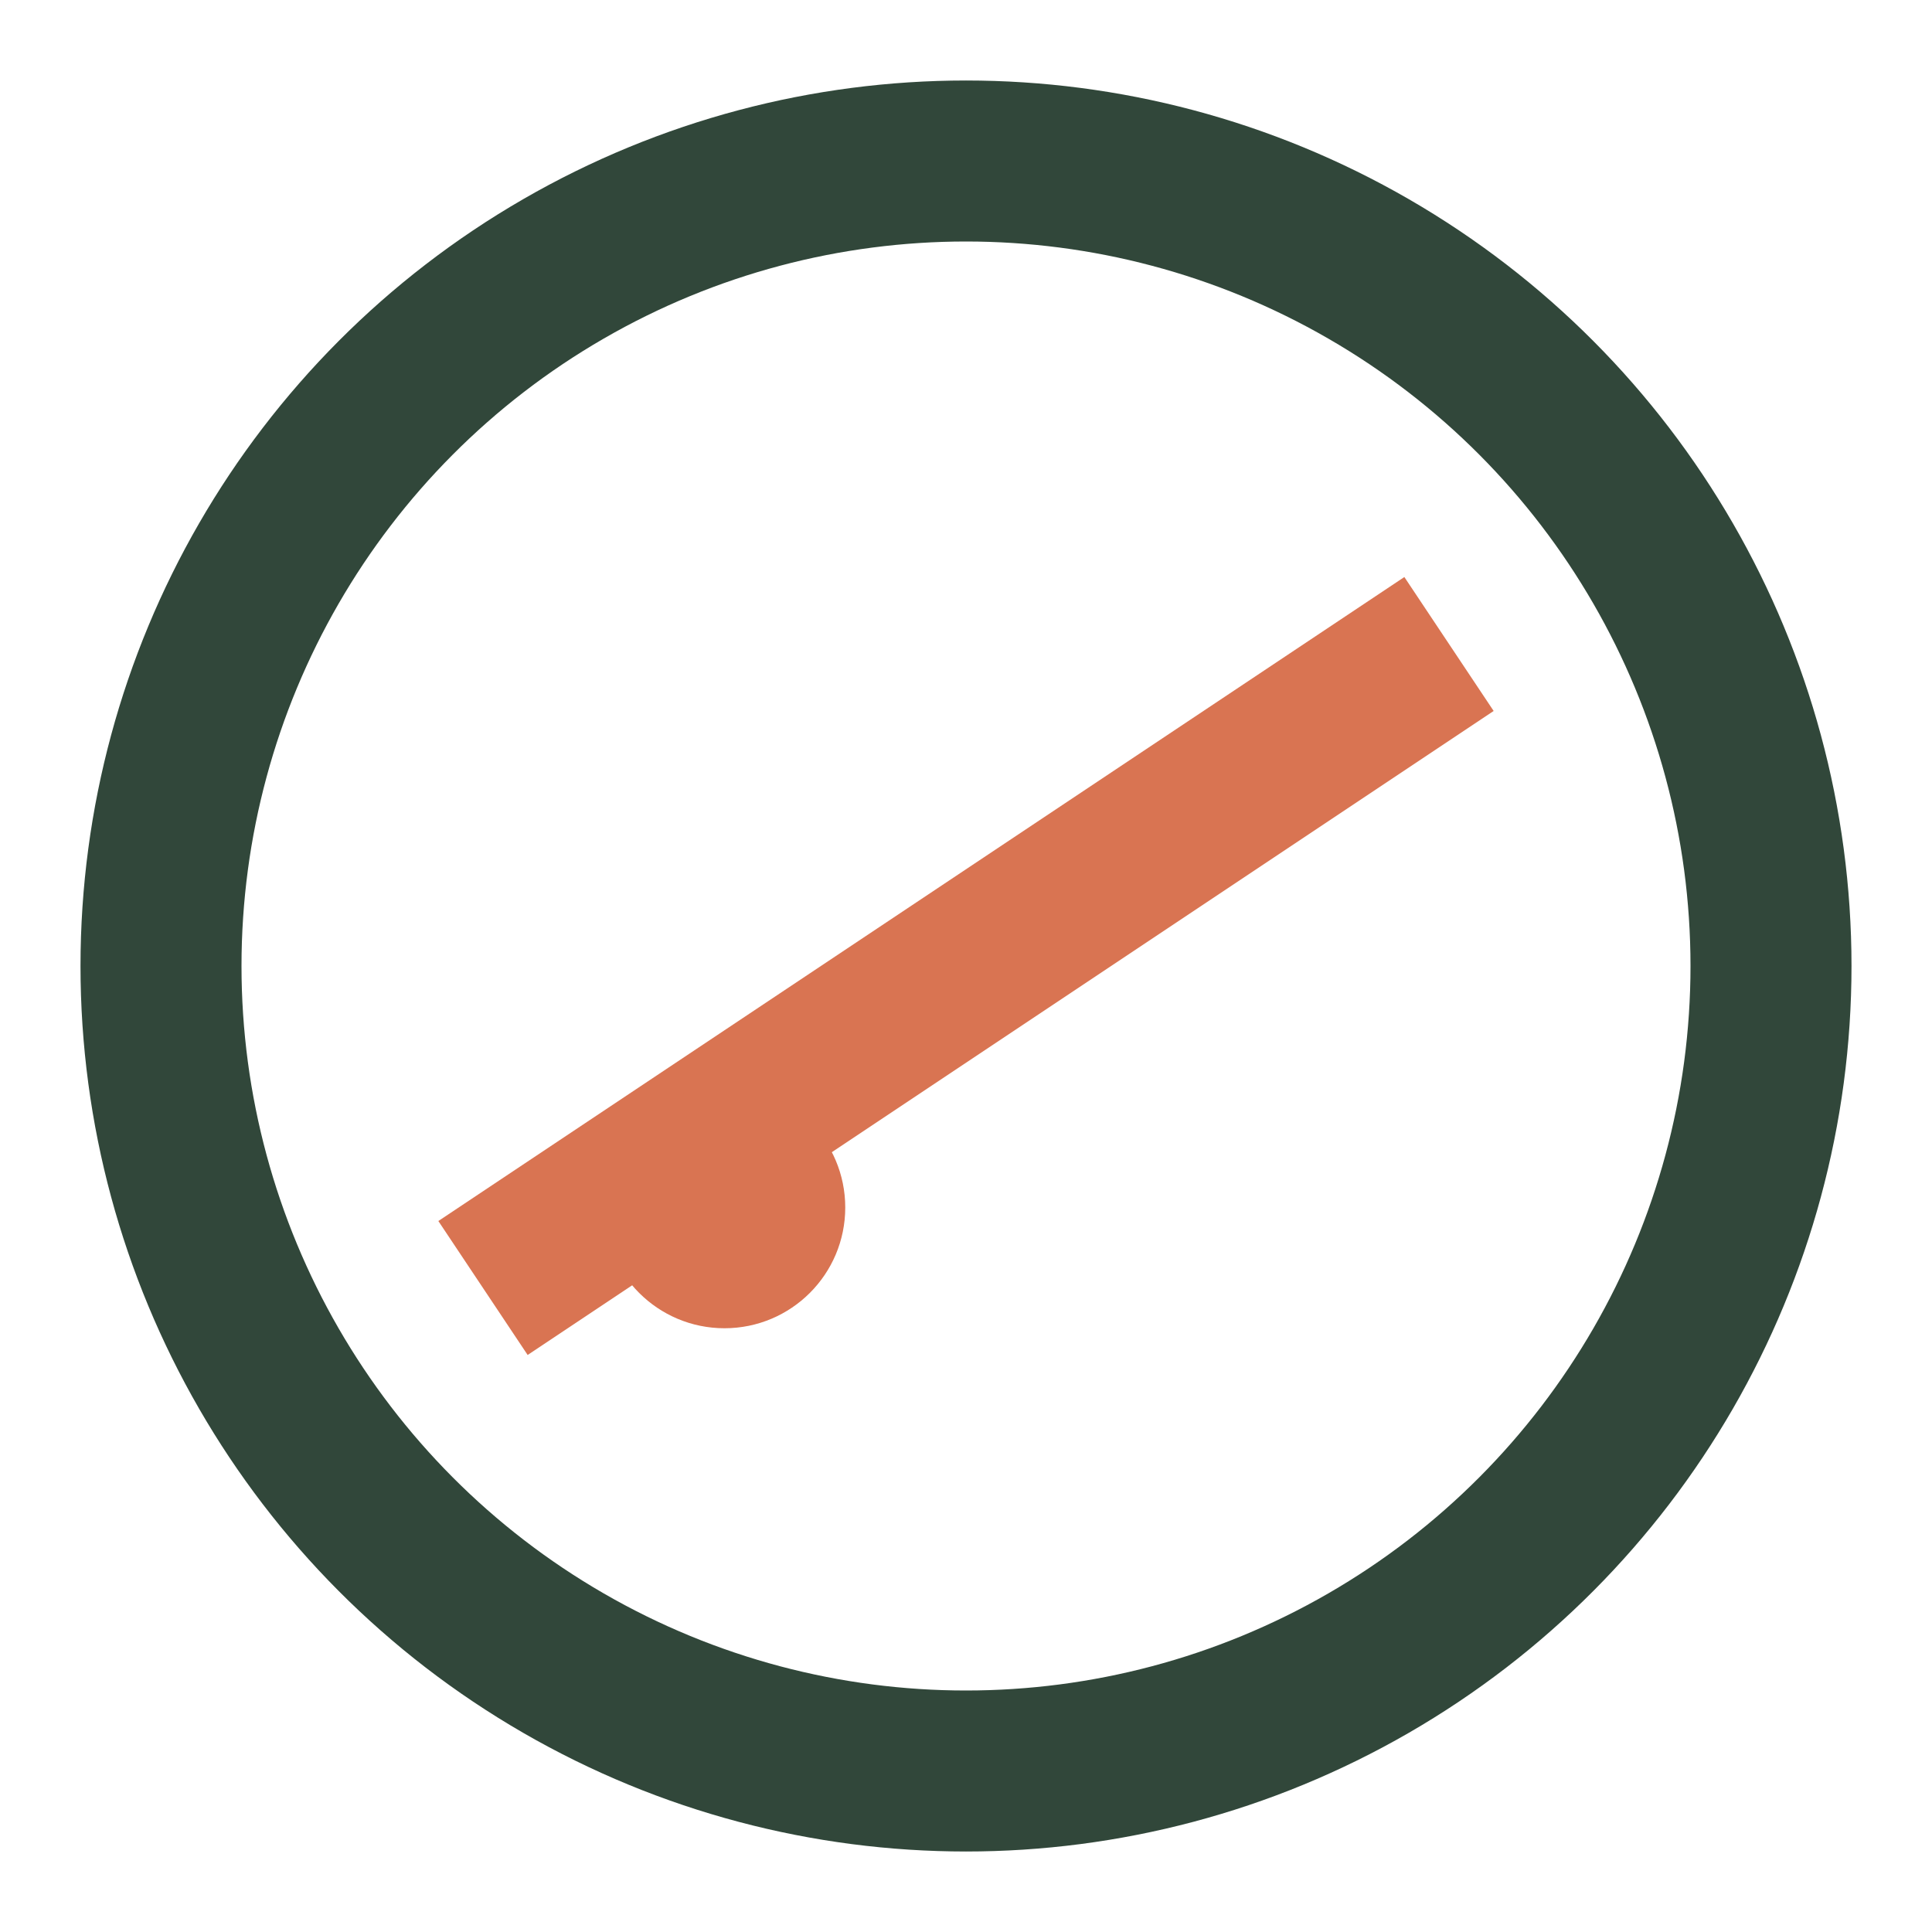
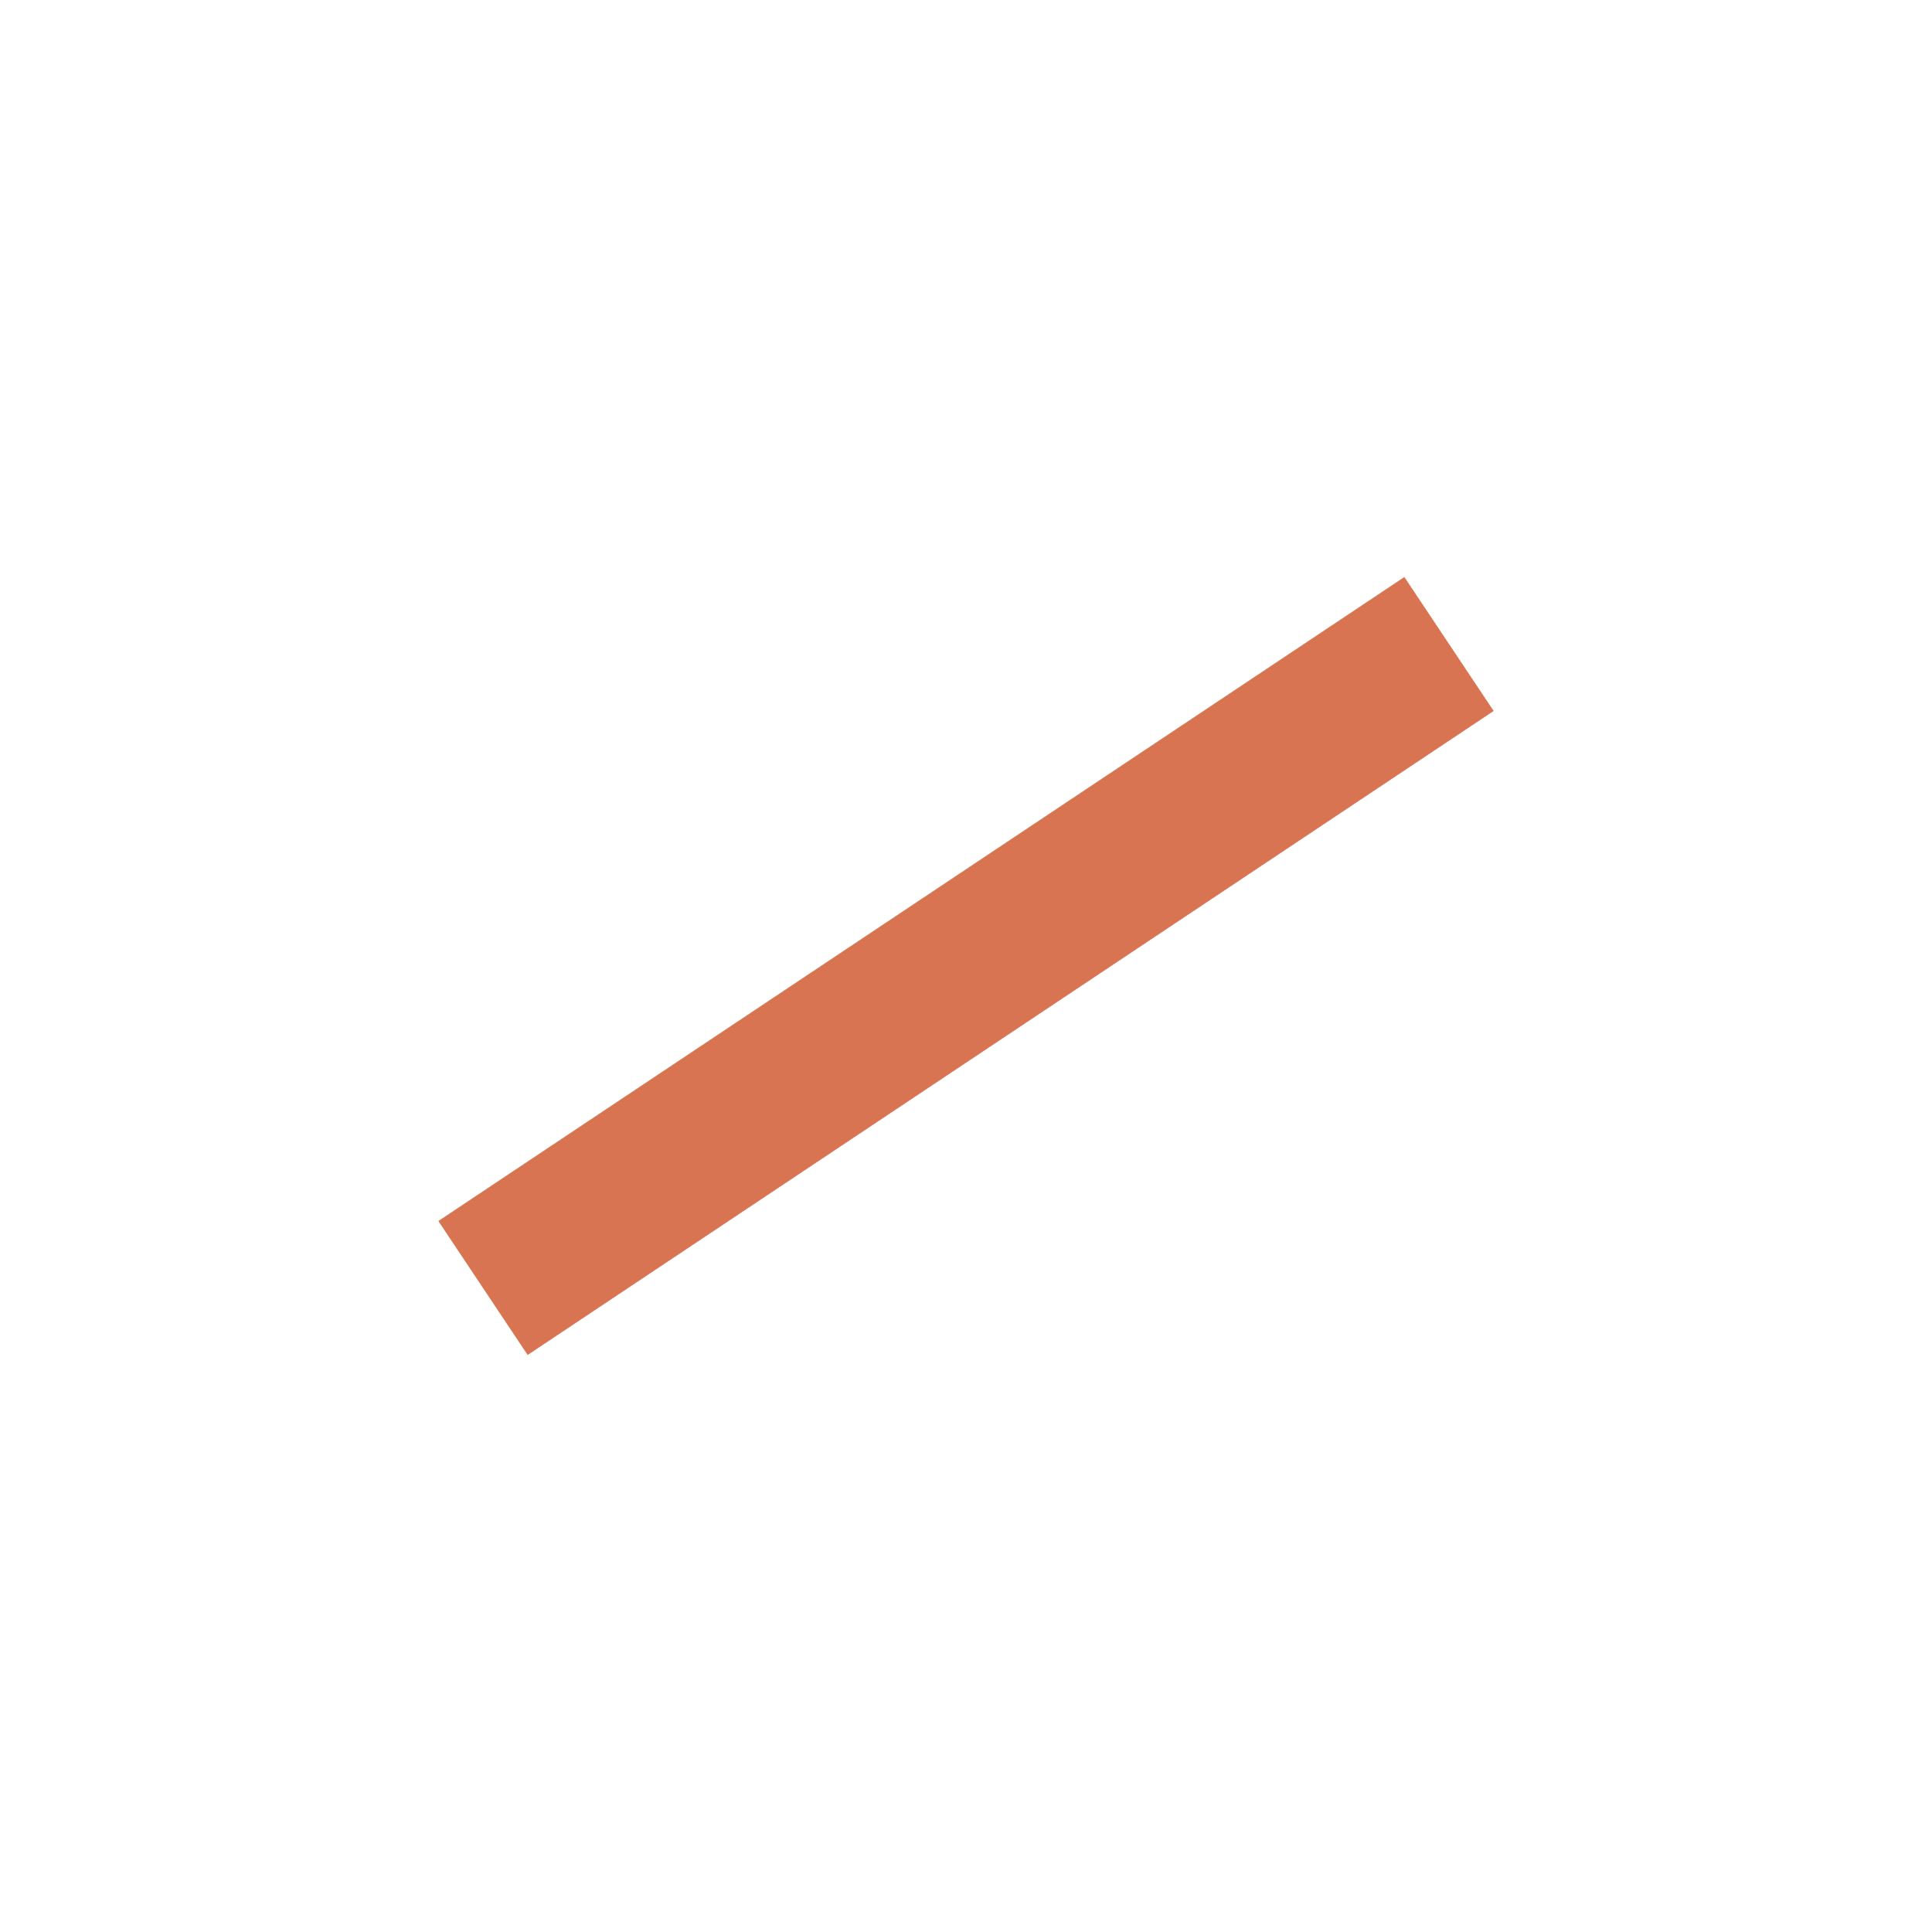
<svg xmlns="http://www.w3.org/2000/svg" width="24" height="24" viewBox="0 0 24 24">
-   <circle cx="12" cy="12" r="10" fill="none" stroke="#31473A" stroke-width="2" />
  <path d="M6 16l12-8" stroke="#D97452" stroke-width="2" />
-   <circle cx="9" cy="15" r="1.5" fill="#D97452" />
</svg>